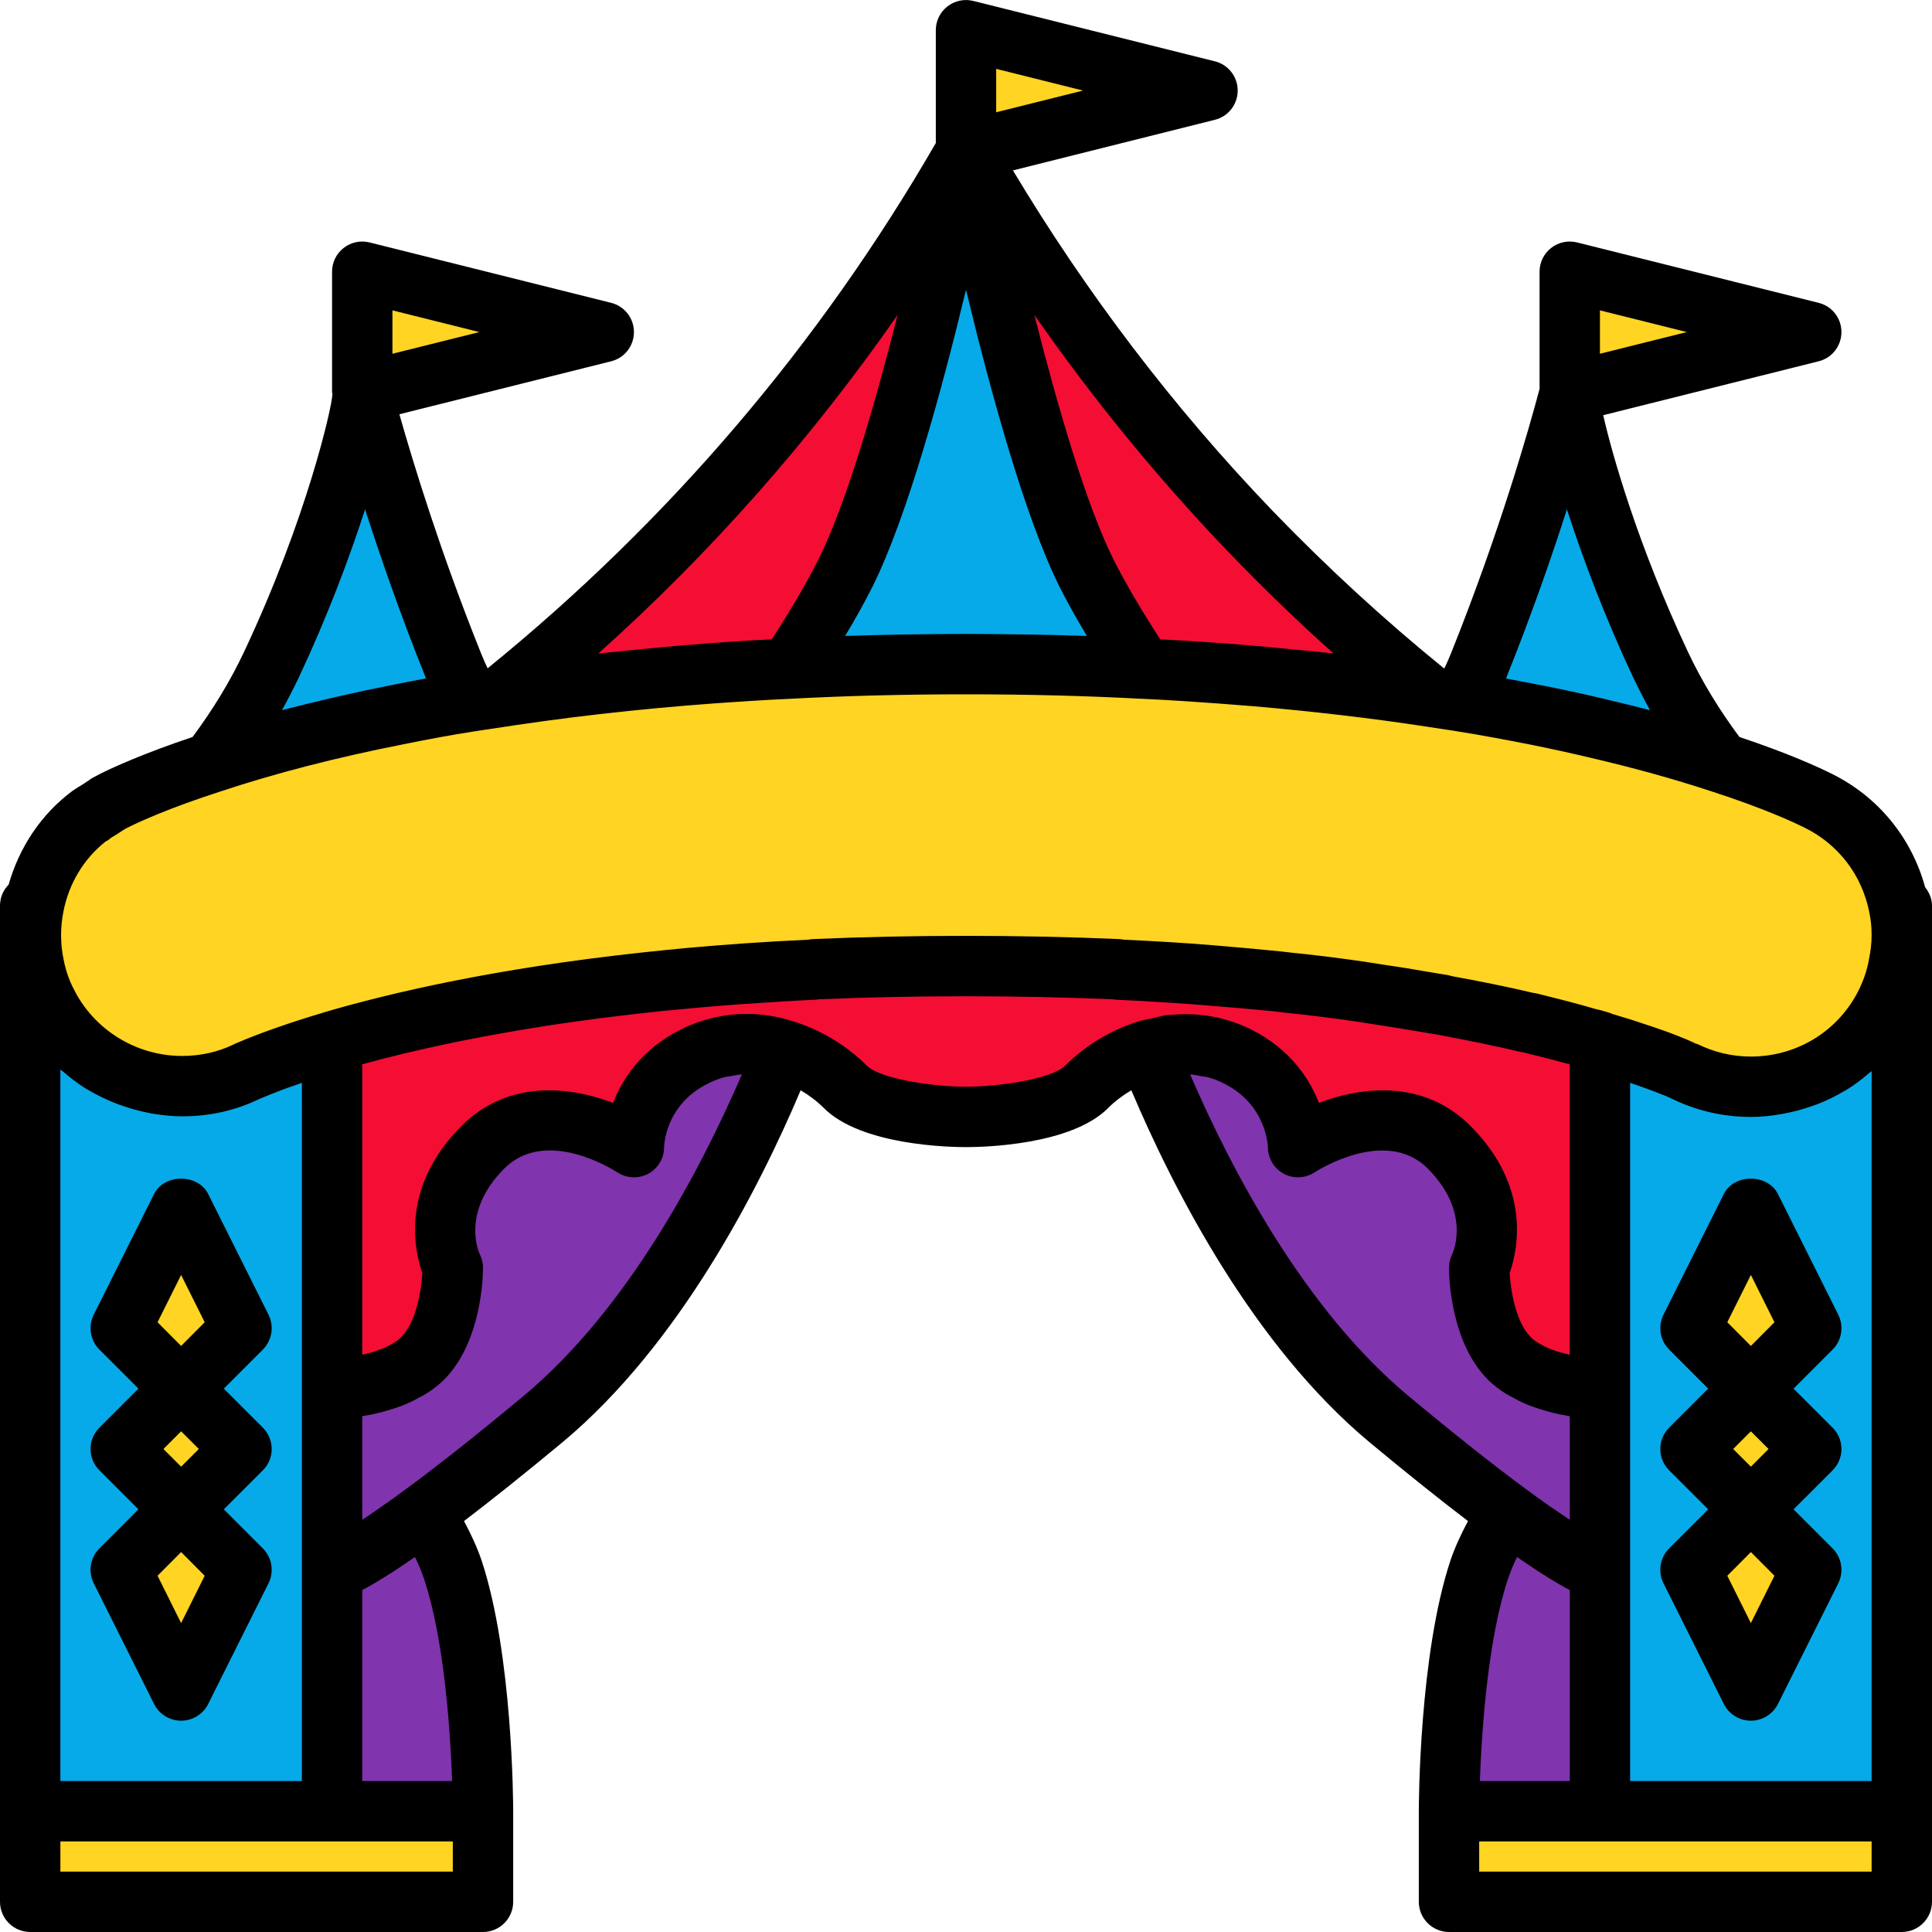
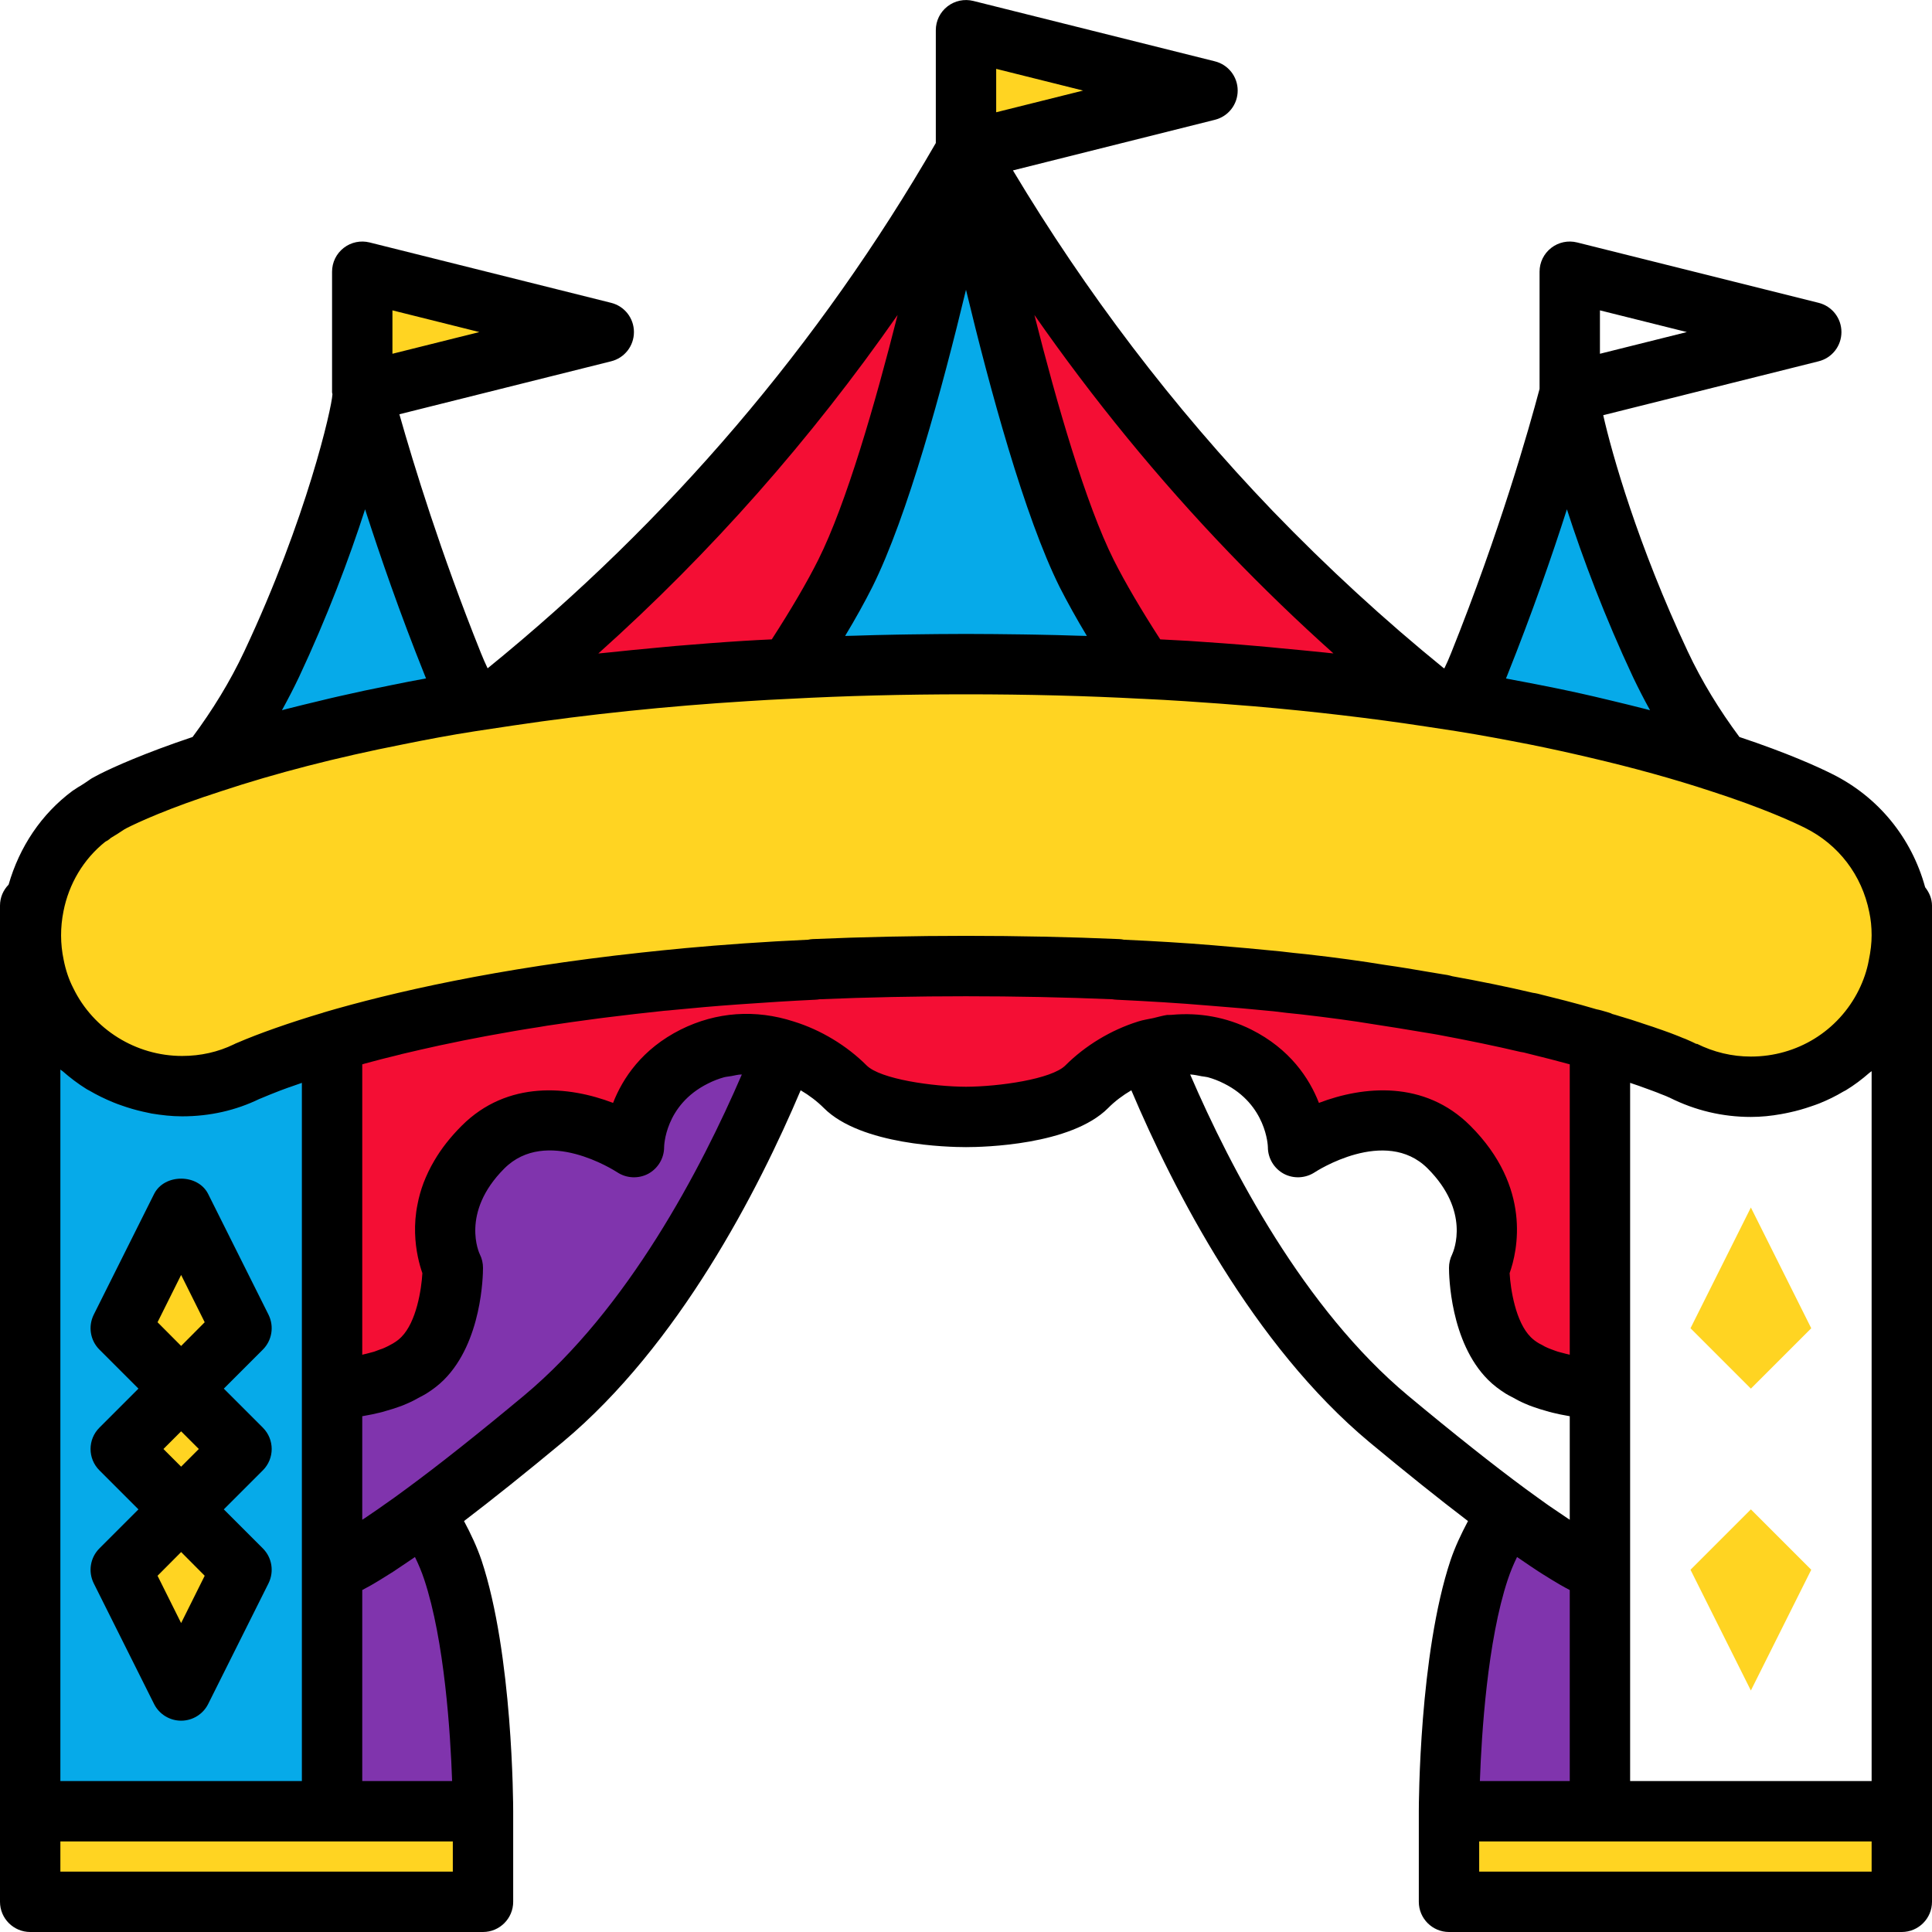
<svg xmlns="http://www.w3.org/2000/svg" height="64.0" preserveAspectRatio="xMidYMid meet" version="1.0" viewBox="0.0 -0.0 64.0 64.0" width="64.0" zoomAndPan="magnify">
  <g>
    <g id="change1_1">
      <path d="M 16 60 L 11 60 L 11 52 C 11 52 11.52 52 14.059 50.121 C 14.441 50.691 14.77 51.32 15 52 C 16 55 16 60 16 60" fill="#8034ad" />
    </g>
    <g id="change1_2">
      <path d="M 25.988 34.789 C 24.66 38.129 21.988 43.668 18 47 C 16.332 48.391 15.039 49.398 14.059 50.121 C 11.52 52 11 52 11 52 L 11 46 C 11 46 13 46 14 45 C 15 44 15 42 15 42 C 15 42 14 40 16 38 C 18 36 21 38 21 38 C 21 38 21 36 23 35 C 24.039 34.48 25.09 34.5 25.988 34.789" fill="#8034ad" />
    </g>
    <g id="change1_3">
      <path d="M 53 52 L 53 60 L 48 60 C 48 60 48 55 49 52 C 49.23 51.32 49.559 50.691 49.941 50.121 C 52.48 52 53 52 53 52" fill="#8034ad" />
    </g>
    <g id="change1_4">
      <path d="M 53 34.5 L 53 34.512 C 52.871 34.469 52.738 34.43 52.602 34.391 C 52.738 34.418 52.871 34.461 53 34.5" fill="#8034ad" />
    </g>
    <g id="change1_5">
-       <path d="M 50 45 C 51 46 53 46 53 46 L 53 52 C 53 52 52.48 52 49.941 50.121 C 48.961 49.398 47.668 48.391 46 47 C 42.012 43.668 39.34 38.129 38.012 34.789 C 38.91 34.5 39.961 34.48 41 35 C 43 36 43 38 43 38 C 43 38 46 36 48 38 C 50 40 49 42 49 42 C 49 42 49 44 50 45" fill="#8034ad" />
-     </g>
+       </g>
    <g id="change2_1">
      <path d="M 47.398 23.082 C 45.051 22.719 42.359 22.418 39.309 22.23 C 38.84 22.199 38.359 22.168 37.871 22.148 C 36.039 22.051 34.082 22 32 22 C 29.918 22 27.961 22.051 26.129 22.148 C 25.641 22.168 25.16 22.199 24.691 22.23 C 21.762 22.41 19.16 22.699 16.871 23.039 C 16.77 23.051 16.68 23.07 16.59 23.082 C 22.781 18.09 28.012 11.98 31.988 5.031 C 32 5.012 32 5 32 5 C 32 5 32 5.012 32.012 5.031 C 34.629 9.621 37.809 13.84 41.441 17.621 C 43.309 19.559 45.301 21.391 47.398 23.082" fill="#f40e34" />
    </g>
    <g id="change3_1">
      <path d="M 11 34.5 L 11 60 L 1 60 L 1 30 L 1.121 30 C 0.988 30.648 0.988 31.332 1.129 32 C 1.211 32.398 1.34 32.801 1.531 33.18 C 2.391 34.949 4.18 35.98 6.031 35.98 C 6.762 35.98 7.5 35.832 8.191 35.488 C 8.219 35.48 9.129 35.059 11 34.5" fill="#06aae9" />
    </g>
    <g id="change3_2">
      <path d="M 63 30 L 63 30.98 C 63 30.648 62.969 30.32 62.898 30 L 63 30" fill="#06aae9" />
    </g>
    <g id="change3_3">
-       <path d="M 63 30.98 L 63 60 L 53 60 L 53 34.512 C 54.852 35.051 55.75 35.461 55.762 35.469 C 56.48 35.832 57.238 36 58 36 C 59.832 36 61.602 34.988 62.469 33.238 C 62.668 32.84 62.809 32.418 62.891 32 C 62.961 31.66 63 31.32 63 30.98" fill="#06aae9" />
-     </g>
+       </g>
    <g id="change2_2">
      <path d="M 53 34.512 L 53 46 C 53 46 51 46 50 45 C 49 44 49 42 49 42 C 49 42 50 40 48 38 C 46 36 43 38 43 38 C 43 38 43 36 41 35 C 39.961 34.48 38.91 34.5 38.012 34.789 C 37.18 35.051 36.48 35.52 36 36 C 35 37 32 37 32 37 C 32 37 29 37 28 36 C 27.52 35.52 26.82 35.051 25.988 34.789 C 25.09 34.5 24.039 34.48 23 35 C 21 36 21 38 21 38 C 21 38 18 36 16 38 C 14 40 15 42 15 42 C 15 42 15 44 14 45 C 13 46 11 46 11 46 L 11 34.5 C 13.918 33.641 19.16 32.48 26.961 32.121 L 26.961 32.109 C 28.531 32.039 30.211 32 32 32 C 33.789 32 35.469 32.039 37.039 32.109 L 37.039 32.121 C 38.109 32.168 39.121 32.23 40.09 32.309 C 40.859 32.371 41.609 32.441 42.32 32.512 C 42.621 32.551 42.918 32.582 43.211 32.609 C 44.102 32.711 44.93 32.82 45.719 32.949 C 46.391 33.051 47.02 33.16 47.621 33.262 C 47.699 33.27 47.77 33.281 47.84 33.301 C 48.859 33.488 49.781 33.68 50.59 33.871 C 50.668 33.879 50.75 33.898 50.82 33.918 C 51.102 33.988 51.371 34.059 51.621 34.121 C 51.969 34.211 52.301 34.301 52.602 34.391 C 52.738 34.43 52.871 34.469 53 34.512" fill="#f40e34" />
    </g>
    <g id="change2_3">
      <path d="M 53 34.5 L 53 34.512 C 52.871 34.469 52.738 34.43 52.602 34.391 C 52.738 34.418 52.871 34.461 53 34.5" fill="#f40e34" />
    </g>
    <g id="change3_4">
      <path d="M 37.871 22.148 C 36.039 22.051 34.082 22 32 22 C 29.918 22 27.961 22.051 26.129 22.148 C 26.852 21.059 27.512 19.969 28 19 C 29.941 15.121 31.879 5.621 31.988 5.031 C 32 5.012 32 5 32 5 C 32 5 32 5.012 32.012 5.031 C 32.121 5.621 34.059 15.121 36 19 C 36.488 19.969 37.148 21.059 37.871 22.148" fill="#06aae9" />
    </g>
    <g id="change4_1">
      <path d="M 6 46 L 4 48 L 6 50 L 8 48 L 6 46" fill="#ffd422" />
    </g>
    <g id="change4_2">
      <path d="M 6 46 L 4 44 L 6 40 L 8 44 L 6 46" fill="#ffd422" />
    </g>
    <g id="change4_3">
      <path d="M 6 50 L 4 52 L 6 56 L 8 52 L 6 50" fill="#ffd422" />
    </g>
    <g id="change4_4">
      <path d="M 16 60 L 16 63 L 1 63 L 1 60 L 16 60" fill="#ffd422" />
    </g>
    <g id="change4_5">
-       <path d="M 58 46 L 60 48 L 58 50 L 56 48 L 58 46" fill="#ffd422" />
-     </g>
+       </g>
    <g id="change4_6">
      <path d="M 58 46 L 60 44 L 58 40 L 56 44 L 58 46" fill="#ffd422" />
    </g>
    <g id="change4_7">
      <path d="M 58 50 L 60 52 L 58 56 L 56 52 L 58 50" fill="#ffd422" />
    </g>
    <g id="change4_8">
      <path d="M 63 60 L 63 63 L 48 63 L 48 60 L 63 60" fill="#ffd422" />
    </g>
    <g id="change3_5">
      <path d="M 15.609 23.23 C 14.738 23.371 13.918 23.52 13.141 23.68 C 10.551 24.191 8.52 24.762 7.012 25.262 C 7.711 24.352 8.398 23.27 9 22 C 11.109 17.512 12.039 13.559 12.012 13.051 C 12.129 13.5 13.121 17.309 15 22 C 15.168 22.43 15.371 22.84 15.609 23.23" fill="#06aae9" />
    </g>
    <g id="change3_6">
      <path d="M 56.988 25.262 C 55.48 24.762 53.449 24.191 50.859 23.68 C 50.09 23.531 49.262 23.371 48.391 23.23 C 48.629 22.84 48.832 22.43 49 22 C 50.879 17.309 51.871 13.5 51.988 13.051 C 51.961 13.559 52.891 17.512 55 22 C 55.602 23.27 56.289 24.352 56.988 25.262" fill="#06aae9" />
    </g>
    <g id="change4_9">
-       <path d="M 52 13 L 52 9 L 60 11 Z M 52 13" fill="#ffd422" />
-     </g>
+       </g>
    <g id="change4_10">
      <path d="M 12 13 L 12 9 L 20 11 Z M 12 13" fill="#ffd422" />
    </g>
    <g id="change4_11">
      <path d="M 32 5 L 32 1 L 40 3 Z M 32 5" fill="#ffd422" />
    </g>
    <g id="change4_12">
      <path d="M 63 30.98 C 63 31.32 62.961 31.66 62.891 32 C 62.809 32.418 62.668 32.84 62.469 33.238 C 61.602 34.988 59.832 36 58 36 C 57.238 36 56.48 35.832 55.762 35.469 C 55.75 35.461 54.852 35.051 53 34.512 L 53 34.5 C 52.871 34.461 52.738 34.418 52.602 34.391 C 52.301 34.301 51.969 34.211 51.621 34.121 C 51.371 34.059 51.102 33.988 50.82 33.918 C 50.75 33.898 50.668 33.879 50.59 33.871 C 49.781 33.68 48.859 33.488 47.84 33.301 C 47.77 33.281 47.699 33.27 47.621 33.262 C 47.02 33.16 46.391 33.051 45.719 32.949 C 44.93 32.82 44.102 32.711 43.211 32.609 C 42.918 32.582 42.621 32.551 42.32 32.512 C 41.609 32.441 40.859 32.371 40.09 32.309 C 39.121 32.23 38.109 32.168 37.039 32.121 L 37.039 32.109 C 35.469 32.039 33.789 32 32 32 C 30.211 32 28.531 32.039 26.961 32.109 L 26.961 32.121 C 19.16 32.48 13.918 33.641 11 34.5 C 9.129 35.059 8.219 35.48 8.191 35.488 C 7.5 35.832 6.762 35.98 6.031 35.98 C 4.18 35.98 2.391 34.949 1.531 33.18 C 1.34 32.801 1.211 32.398 1.129 32 C 0.988 31.332 0.988 30.648 1.121 30 C 1.352 28.82 2 27.738 3 27 L 3.012 27 C 3.02 26.988 3.051 26.969 3.09 26.941 C 3.109 26.93 3.141 26.91 3.168 26.891 C 3.262 26.84 3.391 26.762 3.539 26.648 C 3.609 26.609 3.691 26.57 3.762 26.531 C 4.059 26.379 5.121 25.871 7.012 25.262 C 8.52 24.762 10.551 24.191 13.141 23.68 C 13.918 23.52 14.738 23.371 15.609 23.23 C 15.93 23.18 16.25 23.129 16.59 23.082 C 16.68 23.07 16.77 23.051 16.871 23.039 C 19.16 22.699 21.762 22.41 24.691 22.23 C 25.16 22.199 25.641 22.168 26.129 22.148 C 27.961 22.051 29.918 22 32 22 C 34.082 22 36.039 22.051 37.871 22.148 C 38.359 22.168 38.84 22.199 39.309 22.23 C 42.359 22.418 45.051 22.719 47.398 23.082 C 47.738 23.129 48.07 23.18 48.391 23.23 C 49.262 23.371 50.09 23.531 50.859 23.68 C 53.449 24.191 55.48 24.762 56.988 25.262 C 58.879 25.871 59.941 26.379 60.238 26.531 C 61.668 27.238 62.609 28.551 62.898 30 C 62.969 30.32 63 30.648 63 30.98" fill="#ffd422" />
    </g>
    <g id="change4_13">
      <path d="M 53 34.5 L 53 34.512 C 52.871 34.469 52.738 34.43 52.602 34.391 C 52.738 34.418 52.871 34.461 53 34.5" fill="#ffd422" />
    </g>
    <g id="change5_1">
      <path d="M 62 62 L 49 62 L 49 61 L 62 61 Z M 39.426 35.594 C 39.434 35.594 39.438 35.594 39.445 35.594 C 39.566 35.602 39.684 35.629 39.805 35.652 C 39.871 35.664 39.941 35.668 40.008 35.684 C 40.191 35.734 40.375 35.805 40.551 35.895 C 41.949 36.594 42 37.953 42 38 C 42 38.367 42.203 38.707 42.527 38.883 C 42.852 39.055 43.246 39.035 43.555 38.832 C 43.578 38.816 45.891 37.305 47.293 38.707 C 48.707 40.121 48.164 41.422 48.105 41.551 C 48.035 41.691 48 41.844 48 42 C 48 42.246 48.035 44.449 49.293 45.707 C 49.473 45.887 49.672 46.035 49.883 46.168 C 49.949 46.211 50.02 46.242 50.09 46.281 C 50.234 46.363 50.383 46.441 50.535 46.504 C 50.613 46.539 50.691 46.57 50.773 46.598 C 50.922 46.652 51.07 46.699 51.215 46.738 C 51.289 46.762 51.359 46.781 51.43 46.797 C 51.598 46.84 51.762 46.871 51.914 46.898 C 51.941 46.902 51.973 46.91 52 46.914 L 52 50.344 C 51.973 50.328 51.945 50.309 51.918 50.289 C 51.781 50.199 51.629 50.094 51.461 49.98 C 51.406 49.941 51.352 49.906 51.289 49.863 C 51.062 49.699 50.812 49.523 50.531 49.316 C 49.461 48.527 48.152 47.488 46.641 46.23 C 43.199 43.359 40.773 38.719 39.426 35.594 Z M 35.293 35.293 C 34.836 35.75 33.086 35.996 32 36 C 30.914 35.996 29.164 35.75 28.707 35.293 C 28.051 34.637 27.191 34.117 26.297 33.84 C 25.023 33.426 23.727 33.52 22.551 34.105 C 21.266 34.75 20.625 35.723 20.309 36.535 C 18.848 35.977 16.816 35.77 15.293 37.293 C 14.91 37.676 14.613 38.062 14.391 38.441 C 14.242 38.691 14.125 38.941 14.031 39.184 C 13.941 39.426 13.875 39.66 13.832 39.891 C 13.762 40.23 13.742 40.551 13.75 40.844 C 13.766 41.43 13.895 41.898 13.992 42.176 C 13.961 42.707 13.797 43.789 13.293 44.293 C 13.219 44.367 13.133 44.434 13.035 44.492 C 13.008 44.512 12.969 44.527 12.938 44.547 C 12.871 44.582 12.801 44.621 12.727 44.652 C 12.684 44.672 12.637 44.688 12.59 44.703 C 12.523 44.73 12.457 44.754 12.391 44.777 C 12.336 44.793 12.285 44.805 12.23 44.82 C 12.168 44.836 12.102 44.855 12.039 44.867 C 12.027 44.871 12.012 44.875 12 44.879 L 12 35.258 C 12.035 35.246 12.074 35.238 12.105 35.227 C 12.453 35.133 12.812 35.039 13.203 34.945 C 13.234 34.938 13.273 34.93 13.305 34.918 C 13.699 34.824 14.117 34.73 14.555 34.633 C 14.594 34.625 14.633 34.617 14.672 34.609 C 15.117 34.512 15.594 34.418 16.094 34.324 C 16.164 34.312 16.234 34.297 16.309 34.285 C 16.797 34.195 17.312 34.105 17.852 34.023 C 17.941 34.008 18.031 33.992 18.125 33.977 C 18.668 33.895 19.23 33.816 19.82 33.738 C 19.922 33.727 20.023 33.711 20.129 33.699 C 20.727 33.625 21.352 33.551 22 33.484 C 22.098 33.477 22.199 33.469 22.301 33.457 C 22.977 33.391 23.672 33.328 24.398 33.277 C 24.469 33.27 24.543 33.266 24.613 33.262 C 25.383 33.207 26.176 33.156 27.008 33.117 C 27.055 33.117 27.098 33.109 27.145 33.102 C 30.305 32.969 33.691 32.969 36.852 33.102 C 36.898 33.109 36.945 33.117 36.992 33.117 C 38.051 33.168 39.051 33.227 40.012 33.309 C 40.777 33.367 41.52 33.434 42.188 33.5 C 42.484 33.539 42.777 33.57 43.098 33.602 C 43.969 33.703 44.781 33.809 45.574 33.941 C 46.07 34.016 46.547 34.094 47.008 34.172 L 47.457 34.246 C 47.469 34.246 47.645 34.281 47.656 34.281 C 48.66 34.469 49.566 34.656 50.359 34.844 C 50.395 34.852 50.438 34.859 50.469 34.863 L 51.371 35.09 C 51.586 35.145 51.789 35.199 51.988 35.254 C 51.992 35.254 51.996 35.258 52 35.258 L 52 44.875 C 51.984 44.875 51.973 44.871 51.961 44.867 C 51.898 44.855 51.836 44.836 51.773 44.82 C 51.719 44.805 51.664 44.793 51.609 44.777 C 51.543 44.758 51.48 44.73 51.414 44.707 C 51.367 44.688 51.316 44.672 51.273 44.652 C 51.199 44.621 51.133 44.586 51.07 44.547 C 51.035 44.531 50.996 44.512 50.965 44.492 C 50.867 44.434 50.781 44.367 50.707 44.293 C 50.203 43.789 50.039 42.703 50.008 42.176 C 50.27 41.438 50.75 39.336 48.707 37.293 C 47.184 35.77 45.152 35.977 43.691 36.535 C 43.375 35.723 42.734 34.75 41.449 34.105 C 40.617 33.691 39.727 33.535 38.824 33.617 C 38.77 33.625 38.719 33.617 38.664 33.621 C 38.508 33.645 38.352 33.691 38.199 33.727 C 38.035 33.762 37.871 33.785 37.711 33.836 C 37.711 33.836 37.707 33.836 37.707 33.836 C 37.707 33.84 37.703 33.84 37.703 33.84 C 37.703 33.84 37.703 33.84 37.699 33.84 C 36.801 34.121 35.949 34.637 35.293 35.293 Z M 17.359 46.23 C 15.848 47.488 14.539 48.527 13.465 49.316 C 13.188 49.523 12.941 49.699 12.715 49.855 C 12.648 49.902 12.59 49.945 12.527 49.988 C 12.367 50.098 12.219 50.199 12.086 50.289 C 12.055 50.309 12.027 50.328 12 50.344 L 12 46.914 C 12.027 46.91 12.059 46.902 12.086 46.898 C 12.238 46.871 12.402 46.84 12.57 46.797 C 12.641 46.781 12.711 46.762 12.785 46.738 C 12.93 46.699 13.078 46.652 13.227 46.598 C 13.309 46.57 13.387 46.539 13.465 46.504 C 13.617 46.441 13.766 46.363 13.91 46.281 C 13.98 46.242 14.051 46.211 14.117 46.168 C 14.328 46.035 14.527 45.887 14.707 45.707 C 15.965 44.449 16 42.246 16 42 C 16 41.844 15.965 41.691 15.895 41.551 C 15.887 41.539 15.234 40.18 16.707 38.707 C 18.098 37.32 20.352 38.773 20.445 38.832 C 20.75 39.035 21.148 39.055 21.473 38.883 C 21.797 38.707 22 38.367 22 38 C 22 37.984 22.016 36.609 23.449 35.895 C 23.625 35.805 23.809 35.734 23.992 35.684 C 24.074 35.664 24.156 35.66 24.234 35.645 C 24.34 35.625 24.445 35.598 24.551 35.594 C 24.559 35.594 24.566 35.594 24.574 35.594 C 23.227 38.719 20.801 43.359 17.359 46.23 Z M 15 62 L 2 62 L 2 61 L 15 61 Z M 2 59 L 2 35.43 C 2.023 35.453 2.051 35.465 2.074 35.484 C 2.324 35.703 2.586 35.902 2.863 36.074 C 2.891 36.094 2.922 36.105 2.949 36.121 C 3.207 36.273 3.473 36.402 3.75 36.516 C 3.844 36.555 3.938 36.59 4.031 36.621 C 4.262 36.703 4.492 36.77 4.73 36.824 C 4.832 36.844 4.926 36.867 5.023 36.887 C 5.355 36.941 5.688 36.98 6.031 36.98 C 6.949 36.98 7.812 36.785 8.605 36.398 C 8.609 36.398 8.613 36.395 8.617 36.395 C 8.699 36.359 8.812 36.312 8.938 36.262 C 8.973 36.25 9.012 36.234 9.047 36.219 C 9.191 36.16 9.355 36.098 9.551 36.027 C 9.566 36.023 9.582 36.016 9.598 36.012 C 9.719 35.969 9.863 35.918 10 35.871 L 10 59 Z M 12.328 52.492 C 12.484 52.402 12.664 52.293 12.859 52.168 C 12.91 52.137 12.969 52.102 13.023 52.066 C 13.203 51.945 13.402 51.812 13.621 51.664 C 13.656 51.641 13.688 51.617 13.723 51.594 C 13.73 51.59 13.738 51.582 13.746 51.578 C 13.867 51.824 13.969 52.07 14.051 52.316 C 14.727 54.344 14.922 57.426 14.977 59 L 12 59 L 12 52.672 C 12.094 52.621 12.199 52.566 12.309 52.504 C 12.316 52.496 12.324 52.496 12.328 52.492 Z M 3.484 27.887 C 3.551 27.852 3.617 27.809 3.676 27.754 C 3.789 27.688 3.949 27.59 4.121 27.473 L 4.207 27.426 C 4.562 27.246 5.578 26.773 7.324 26.211 C 9.129 25.613 11.152 25.09 13.34 24.66 C 13.723 24.582 14.117 24.504 14.523 24.43 C 14.926 24.355 15.34 24.285 15.766 24.219 L 17.016 24.031 C 19.504 23.66 22.105 23.391 24.754 23.227 C 25.215 23.199 25.688 23.168 26.184 23.148 C 27.984 23.051 29.941 23 32 23 C 34.051 23 36 23.051 37.809 23.148 C 37.809 23.148 37.812 23.148 37.816 23.148 C 37.816 23.148 37.82 23.148 37.82 23.148 C 37.824 23.148 37.828 23.148 37.828 23.148 C 38.312 23.168 38.785 23.199 39.246 23.227 C 40.027 23.277 40.793 23.336 41.555 23.398 C 43.535 23.57 45.445 23.793 47.254 24.07 L 48.23 24.219 C 49.09 24.355 49.906 24.512 50.668 24.66 C 51.355 24.797 52.02 24.945 52.672 25.098 C 54.094 25.43 55.441 25.801 56.684 26.211 C 58.422 26.773 59.438 27.246 59.797 27.426 C 60.902 27.977 61.676 28.984 61.922 30.215 C 61.973 30.449 62 30.707 62 30.98 C 62 31.238 61.969 31.508 61.906 31.812 C 61.844 32.152 61.73 32.48 61.574 32.797 C 60.898 34.156 59.527 35 58 35 C 57.375 35 56.77 34.855 56.207 34.574 L 56.203 34.586 C 56.109 34.539 56 34.488 55.883 34.438 C 55.84 34.418 55.797 34.402 55.754 34.387 C 55.668 34.352 55.586 34.316 55.492 34.281 C 55.438 34.258 55.379 34.238 55.32 34.215 C 55.238 34.184 55.156 34.156 55.07 34.125 C 55.004 34.102 54.934 34.078 54.867 34.055 C 54.789 34.027 54.715 34 54.637 33.977 C 54.566 33.953 54.496 33.93 54.422 33.906 C 54.355 33.883 54.289 33.859 54.223 33.84 C 54.152 33.816 54.086 33.797 54.02 33.773 C 53.957 33.754 53.898 33.738 53.84 33.719 C 53.785 33.703 53.734 33.684 53.684 33.672 C 53.578 33.637 53.48 33.609 53.41 33.59 C 53.375 33.57 53.336 33.555 53.293 33.543 C 53.137 33.496 52.977 33.449 52.887 33.434 C 52.574 33.34 52.23 33.246 51.852 33.148 L 51.094 32.957 C 50.996 32.93 50.887 32.902 50.773 32.887 C 49.961 32.695 49.043 32.508 48.113 32.34 C 47.996 32.305 47.883 32.285 47.785 32.273 L 47.34 32.199 C 46.867 32.117 46.379 32.035 45.883 31.965 C 45.121 31.84 44.285 31.723 43.27 31.609 C 43.004 31.582 42.727 31.555 42.418 31.516 C 41.703 31.445 40.945 31.375 40.172 31.312 C 39.234 31.234 38.258 31.176 37.23 31.129 C 37.184 31.117 37.133 31.113 37.086 31.109 C 33.777 30.965 30.223 30.965 26.914 31.109 C 26.867 31.113 26.82 31.117 26.773 31.129 C 25.32 31.195 23.957 31.293 22.676 31.41 C 22.188 31.457 21.715 31.504 21.25 31.555 C 16.453 32.074 12.98 32.875 10.719 33.539 C 10.719 33.539 10.719 33.539 10.715 33.539 C 10.715 33.543 10.715 33.543 10.715 33.543 C 9.582 33.879 8.559 34.242 7.863 34.543 C 7.824 34.559 7.785 34.574 7.75 34.594 C 7.227 34.848 6.648 34.98 6.031 34.98 C 4.504 34.98 3.09 34.102 2.426 32.73 C 2.281 32.449 2.176 32.137 2.109 31.797 C 1.996 31.262 1.996 30.723 2.102 30.191 C 2.281 29.273 2.77 28.457 3.484 27.887 Z M 9.906 22.426 C 10.828 20.461 11.57 18.5 12.094 16.871 C 12.594 18.426 13.25 20.324 14.07 22.367 C 14.086 22.402 14.098 22.438 14.113 22.473 C 13.711 22.547 13.324 22.621 12.949 22.699 C 12.352 22.816 11.766 22.941 11.191 23.074 C 10.996 23.117 10.809 23.164 10.613 23.211 C 10.238 23.301 9.863 23.391 9.5 23.484 C 9.449 23.5 9.395 23.512 9.34 23.527 C 9.539 23.164 9.73 22.797 9.906 22.426 Z M 13 10.281 L 15.879 11 L 13 11.719 Z M 29.734 10.434 C 28.992 13.371 28.031 16.699 27.105 18.547 C 26.723 19.309 26.199 20.199 25.566 21.18 C 25.25 21.195 24.934 21.211 24.629 21.23 C 23.875 21.277 23.129 21.336 22.383 21.398 C 22.145 21.418 21.906 21.441 21.668 21.465 C 21.168 21.512 20.668 21.559 20.176 21.613 C 20.059 21.625 19.938 21.637 19.82 21.648 C 23.555 18.305 26.863 14.551 29.734 10.434 Z M 33 2.281 L 35.879 3 L 33 3.719 Z M 34.297 21.023 C 34.156 21.02 34.02 21.02 33.879 21.016 C 33.262 21.008 32.637 21 32 21 C 31.363 21 30.738 21.008 30.121 21.016 C 29.98 21.02 29.844 21.02 29.703 21.023 C 29.227 21.031 28.758 21.043 28.293 21.059 C 28.195 21.062 28.094 21.062 27.996 21.066 C 28.344 20.488 28.645 19.945 28.895 19.449 C 30.066 17.102 31.219 12.844 32 9.598 C 32.781 12.848 33.934 17.102 35.105 19.453 C 35.359 19.949 35.656 20.488 36.004 21.066 C 35.906 21.062 35.805 21.062 35.707 21.059 C 35.242 21.043 34.773 21.031 34.297 21.023 Z M 44.172 21.645 C 44.082 21.637 43.988 21.629 43.898 21.617 C 43.41 21.566 42.914 21.52 42.414 21.473 C 42.16 21.449 41.914 21.422 41.66 21.402 C 40.906 21.336 40.145 21.281 39.371 21.23 C 39.062 21.211 38.746 21.195 38.434 21.18 C 37.801 20.199 37.277 19.309 36.895 18.551 C 35.969 16.703 35.008 13.375 34.266 10.434 C 36.199 13.207 38.352 15.848 40.719 18.312 C 41.836 19.473 42.988 20.586 44.172 21.645 Z M 49.93 22.371 C 50.746 20.328 51.406 18.434 51.906 16.871 C 52.43 18.5 53.172 20.461 54.094 22.426 C 54.273 22.801 54.461 23.168 54.66 23.527 C 54.605 23.512 54.551 23.5 54.496 23.484 C 54.129 23.391 53.75 23.297 53.371 23.207 C 53.184 23.164 53 23.117 52.812 23.074 C 52.238 22.941 51.652 22.816 51.051 22.699 C 50.676 22.625 50.289 22.551 49.887 22.477 C 49.902 22.441 49.914 22.406 49.93 22.371 Z M 53 10.281 L 55.879 11 L 53 11.719 Z M 54 52 L 54 35.871 C 54.035 35.883 54.066 35.895 54.102 35.906 C 54.234 35.949 54.355 35.992 54.469 36.035 C 54.5 36.047 54.535 36.059 54.566 36.07 C 54.703 36.117 54.816 36.164 54.914 36.199 C 54.941 36.211 54.965 36.219 54.988 36.23 C 55.055 36.254 55.113 36.281 55.16 36.297 C 55.18 36.305 55.199 36.316 55.215 36.32 C 55.254 36.34 55.293 36.355 55.305 36.359 C 55.309 36.359 55.309 36.363 55.312 36.363 C 56.156 36.785 57.059 37 58 37 C 58.344 37 58.676 36.965 59.004 36.906 C 59.102 36.891 59.199 36.867 59.293 36.848 C 59.531 36.797 59.762 36.73 59.988 36.652 C 60.082 36.617 60.18 36.59 60.27 36.551 C 60.543 36.441 60.809 36.312 61.062 36.16 C 61.09 36.145 61.117 36.133 61.145 36.117 C 61.422 35.949 61.68 35.754 61.926 35.539 C 61.949 35.52 61.977 35.504 62 35.484 L 62 59 L 54 59 Z M 49.023 59 C 49.078 57.426 49.273 54.348 49.949 52.32 C 50.031 52.074 50.133 51.824 50.254 51.578 C 50.262 51.586 50.27 51.59 50.277 51.594 C 50.309 51.617 50.336 51.633 50.363 51.652 C 50.59 51.809 50.793 51.945 50.984 52.07 C 51.035 52.102 51.086 52.133 51.133 52.164 C 51.332 52.289 51.516 52.402 51.672 52.492 C 51.793 52.562 51.902 52.621 52 52.672 L 52 59 Z M 63.773 29.391 C 63.324 27.754 62.223 26.398 60.688 25.637 C 60.227 25.406 59.227 24.949 57.621 24.414 C 56.965 23.531 56.379 22.582 55.906 21.574 C 54.262 18.074 53.402 15.051 53.109 13.754 L 60.242 11.969 C 60.688 11.859 61 11.461 61 11 C 61 10.539 60.688 10.141 60.242 10.031 L 52.242 8.031 C 51.945 7.957 51.629 8.023 51.387 8.211 C 51.141 8.402 51 8.691 51 9 L 51 12.883 C 50.652 14.195 49.684 17.609 48.07 21.633 C 48 21.809 47.926 21.977 47.848 22.137 L 47.824 22.133 C 45.867 20.543 43.965 18.797 42.16 16.926 C 38.84 13.469 35.957 9.656 33.555 5.645 L 40.242 3.969 C 40.688 3.859 41 3.461 41 3 C 41 2.539 40.688 2.141 40.242 2.031 L 32.242 0.031 C 31.945 -0.043 31.629 0.023 31.387 0.211 C 31.141 0.402 31 0.691 31 1 L 31 4.738 C 27.145 11.414 22.152 17.266 16.16 22.133 L 16.152 22.137 C 16.074 21.973 16 21.805 15.93 21.629 C 14.594 18.301 13.707 15.402 13.23 13.723 L 20.242 11.969 C 20.688 11.859 21 11.461 21 11 C 21 10.539 20.688 10.141 20.242 10.031 L 12.242 8.031 C 11.945 7.957 11.629 8.023 11.387 8.211 C 11.141 8.402 11 8.691 11 9 L 11 13 C 11 13.02 11.012 13.035 11.012 13.055 C 11.012 13.059 11.012 13.062 11.012 13.066 C 10.988 13.516 10.164 17.172 8.094 21.574 C 7.621 22.582 7.035 23.531 6.379 24.414 C 4.773 24.953 3.773 25.406 3.312 25.637 C 3.297 25.645 3.195 25.699 3.18 25.707 L 3.043 25.781 C 3.012 25.801 2.98 25.82 2.949 25.844 C 2.84 25.922 2.746 25.98 2.652 26.039 C 2.609 26.062 2.543 26.102 2.496 26.137 C 2.465 26.156 2.434 26.176 2.406 26.195 C 1.367 26.965 0.641 28.062 0.285 29.305 C 0.109 29.484 0 29.727 0 30 L 0 63 C 0 63.551 0.449 64 1 64 L 16 64 C 16.551 64 17 63.551 17 63 L 17 60 C 17 59.789 16.988 54.801 15.949 51.68 C 15.801 51.246 15.598 50.812 15.371 50.387 C 16.324 49.66 17.414 48.789 18.641 47.77 C 22.492 44.555 25.121 39.426 26.523 36.117 C 26.809 36.285 27.07 36.484 27.293 36.707 C 28.523 37.938 31.43 38 32 38 C 32.57 38 35.477 37.938 36.707 36.707 C 36.926 36.484 37.191 36.285 37.477 36.117 C 38.879 39.426 41.508 44.555 45.359 47.77 C 46.586 48.789 47.68 49.664 48.629 50.387 C 48.402 50.816 48.199 51.246 48.051 51.684 C 47.012 54.801 47 59.789 47 60 L 47 63 C 47 63.551 47.449 64 48 64 L 63 64 C 63.551 64 64 63.551 64 63 L 64 30 C 64 29.766 63.906 29.562 63.773 29.391" fill="inherit" />
    </g>
    <g id="change5_2">
      <path d="M 6 53.766 L 5.219 52.199 L 6 51.414 L 6.781 52.199 Z M 6 42.234 L 6.781 43.801 L 6 44.586 L 5.219 43.801 Z M 6 48.586 L 5.414 48 L 6 47.414 L 6.586 48 Z M 8.707 47.293 L 7.414 46 L 8.707 44.707 C 9.012 44.402 9.086 43.938 8.895 43.551 L 6.895 39.551 C 6.555 38.875 5.445 38.875 5.105 39.551 L 3.105 43.551 C 2.914 43.938 2.988 44.402 3.293 44.707 L 4.586 46 L 3.293 47.293 C 2.902 47.684 2.902 48.316 3.293 48.707 L 4.586 50 L 3.293 51.293 C 2.988 51.598 2.914 52.062 3.105 52.449 L 5.105 56.449 C 5.273 56.785 5.621 57 6 57 C 6.379 57 6.727 56.785 6.895 56.449 L 8.895 52.449 C 9.086 52.062 9.012 51.598 8.707 51.293 L 7.414 50 L 8.707 48.707 C 9.098 48.316 9.098 47.684 8.707 47.293" fill="inherit" />
    </g>
    <g id="change5_3">
-       <path d="M 58 53.766 L 57.219 52.199 L 58 51.414 L 58.781 52.199 Z M 58 42.234 L 58.781 43.801 L 58 44.586 L 57.219 43.801 Z M 58 48.586 L 57.414 48 L 58 47.414 L 58.586 48 Z M 60.707 47.293 L 59.414 46 L 60.707 44.707 C 61.012 44.402 61.086 43.938 60.895 43.551 L 58.895 39.551 C 58.555 38.875 57.445 38.875 57.105 39.551 L 55.105 43.551 C 54.914 43.938 54.988 44.402 55.293 44.707 L 56.586 46 L 55.293 47.293 C 54.902 47.684 54.902 48.316 55.293 48.707 L 56.586 50 L 55.293 51.293 C 54.988 51.598 54.914 52.062 55.105 52.449 L 57.105 56.449 C 57.273 56.785 57.621 57 58 57 C 58.379 57 58.727 56.785 58.895 56.449 L 60.895 52.449 C 61.086 52.062 61.012 51.598 60.707 51.293 L 59.414 50 L 60.707 48.707 C 61.098 48.316 61.098 47.684 60.707 47.293" fill="inherit" />
-     </g>
+       </g>
  </g>
</svg>